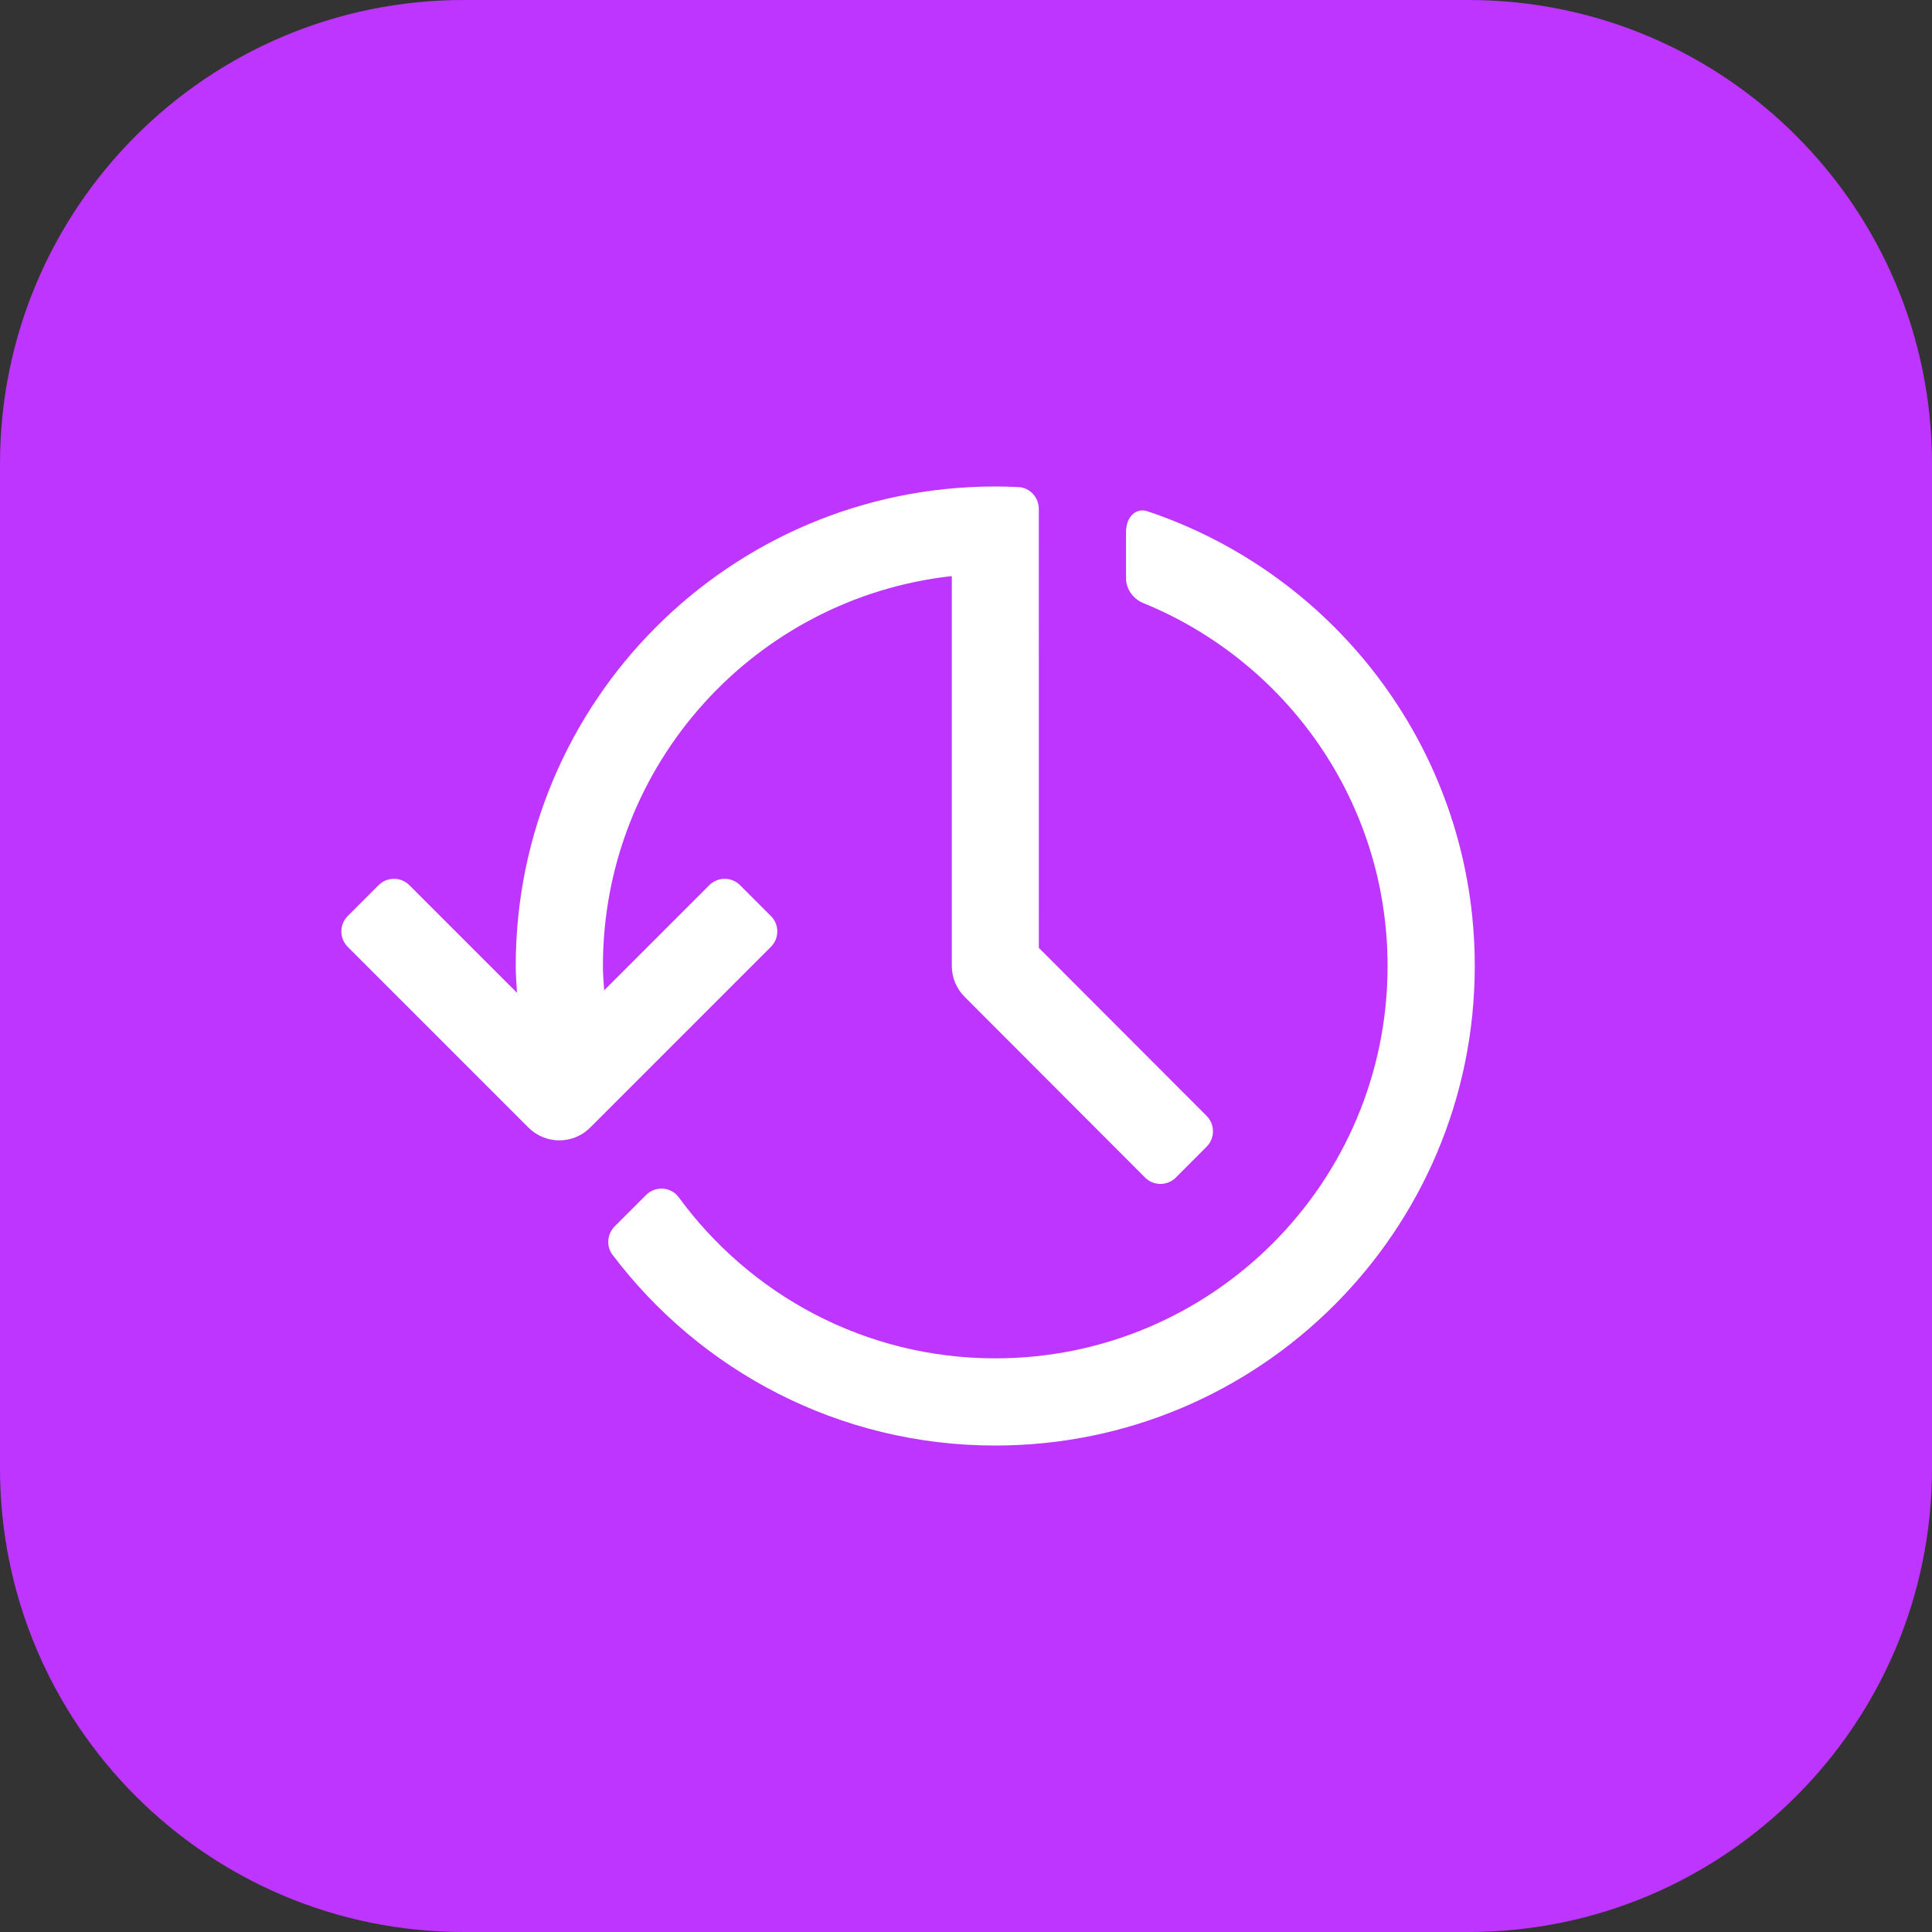
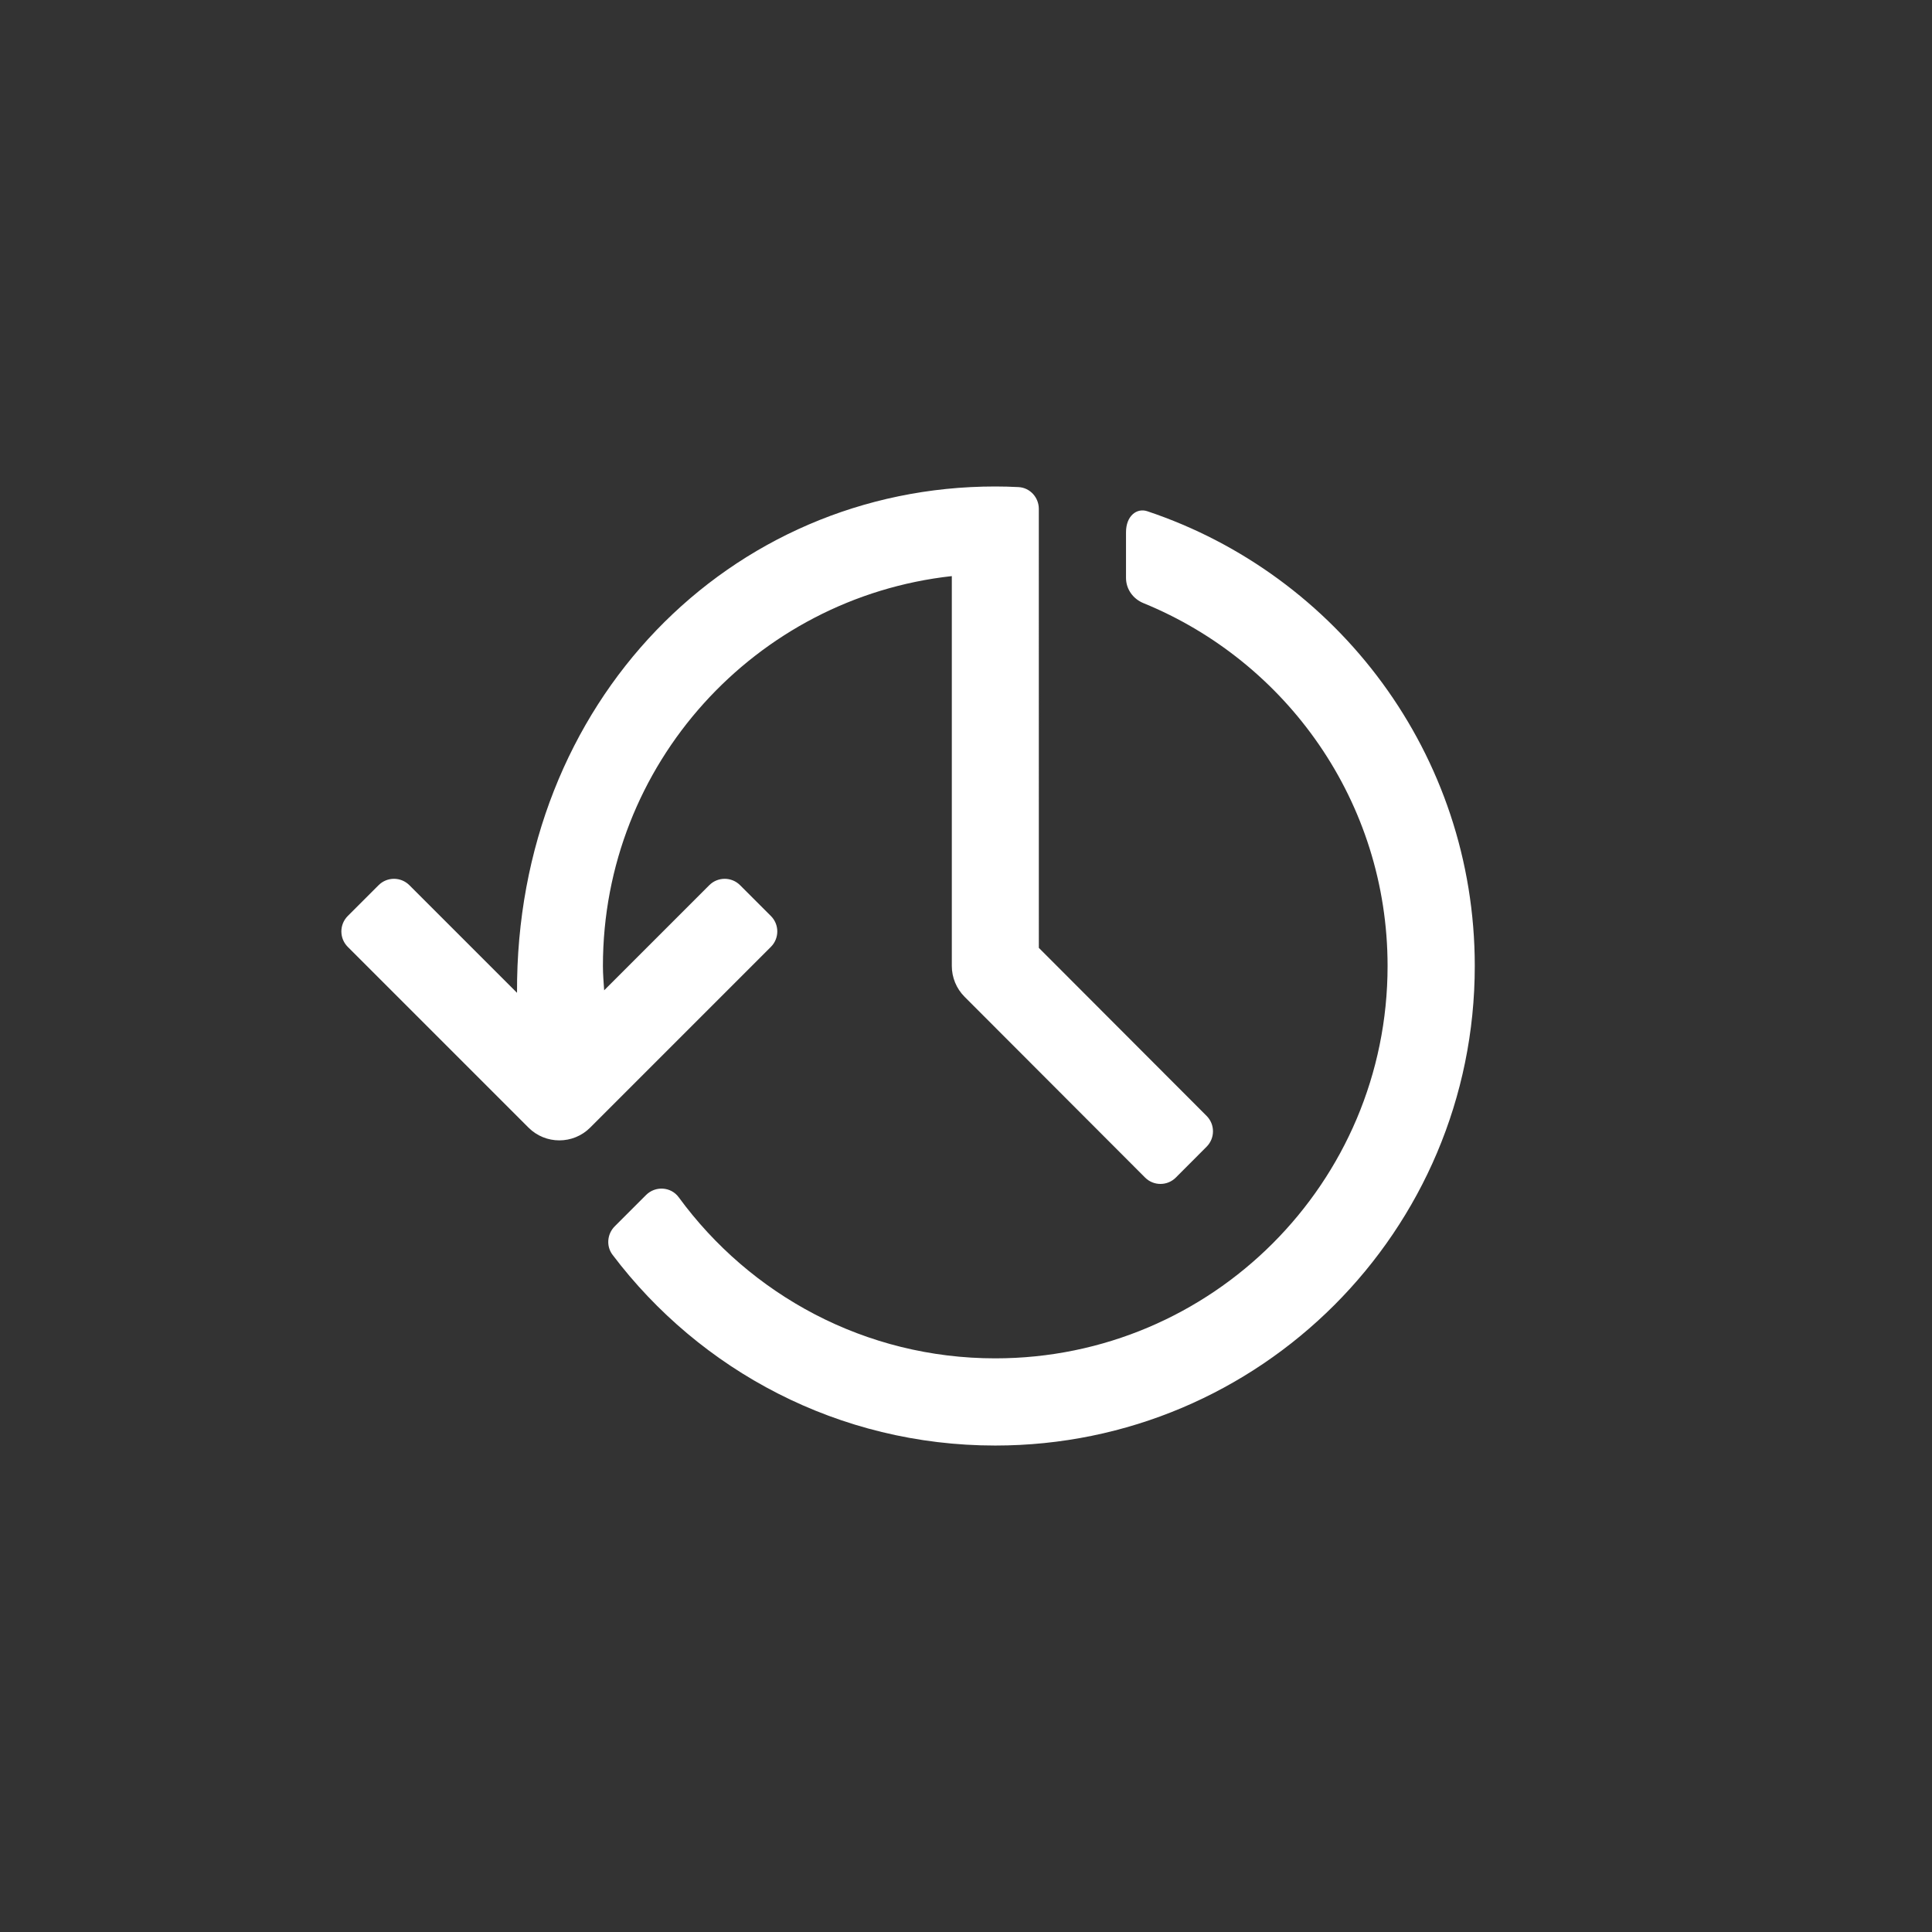
<svg xmlns="http://www.w3.org/2000/svg" width="100" height="100" viewBox="0 0 100 100" fill="none">
  <rect x="0" y="0" width="100" height="100" fill="#333333" stroke="none" />
-   <path d="M0 24C0 10.745 10.745 0 24 0H76C89.255 0 100 10.745 100 24V76C100 89.255 89.255 100 76 100H24C10.745 100 0 89.255 0 76V24Z" fill="#BD35FF" />
-   <path fill-rule="evenodd" clip-rule="evenodd" d="M51.514 74.821C43.419 74.821 36.233 70.942 31.703 64.945C31.367 64.5 31.425 63.868 31.819 63.474L33.439 61.854C33.923 61.37 34.728 61.42 35.132 61.972C38.825 67.02 44.78 70.308 51.514 70.308C62.729 70.308 71.821 61.216 71.821 50C71.821 41.502 66.593 34.244 59.184 31.218C58.646 30.998 58.282 30.494 58.282 29.912V27.549C58.282 26.699 58.841 26.28 59.383 26.461C69.232 29.752 76.334 39.044 76.334 50C76.334 63.708 65.222 74.821 51.514 74.821ZM62.453 59.354L60.861 60.95C60.422 61.39 59.708 61.39 59.269 60.95L49.925 51.592C49.503 51.169 49.266 50.596 49.266 49.998V29.819C39.109 30.938 31.207 39.545 31.207 50C31.207 50.425 31.244 50.841 31.271 51.259L36.712 45.818C37.152 45.377 37.867 45.377 38.307 45.818L39.902 47.413C40.343 47.854 40.343 48.568 39.902 49.009L30.547 58.365C29.665 59.246 28.237 59.246 27.355 58.365L17.999 49.009C17.559 48.568 17.559 47.854 17.999 47.413L19.595 45.818C20.035 45.377 20.749 45.377 21.19 45.818L26.761 51.388C26.733 50.927 26.694 50.468 26.694 50C26.694 36.292 37.806 25.18 51.514 25.18C51.919 25.18 52.321 25.191 52.72 25.212C53.312 25.242 53.769 25.746 53.769 26.338L53.77 49.061L62.453 57.758C62.894 58.199 62.894 58.913 62.453 59.354Z" fill="white" />
+   <path fill-rule="evenodd" clip-rule="evenodd" d="M51.514 74.821C43.419 74.821 36.233 70.942 31.703 64.945C31.367 64.5 31.425 63.868 31.819 63.474L33.439 61.854C33.923 61.37 34.728 61.42 35.132 61.972C38.825 67.02 44.78 70.308 51.514 70.308C62.729 70.308 71.821 61.216 71.821 50C71.821 41.502 66.593 34.244 59.184 31.218C58.646 30.998 58.282 30.494 58.282 29.912V27.549C58.282 26.699 58.841 26.28 59.383 26.461C69.232 29.752 76.334 39.044 76.334 50C76.334 63.708 65.222 74.821 51.514 74.821ZM62.453 59.354L60.861 60.95C60.422 61.39 59.708 61.39 59.269 60.95L49.925 51.592C49.503 51.169 49.266 50.596 49.266 49.998V29.819C39.109 30.938 31.207 39.545 31.207 50C31.207 50.425 31.244 50.841 31.271 51.259L36.712 45.818C37.152 45.377 37.867 45.377 38.307 45.818L39.902 47.413C40.343 47.854 40.343 48.568 39.902 49.009L30.547 58.365C29.665 59.246 28.237 59.246 27.355 58.365L17.999 49.009C17.559 48.568 17.559 47.854 17.999 47.413L19.595 45.818C20.035 45.377 20.749 45.377 21.19 45.818L26.761 51.388C26.694 36.292 37.806 25.18 51.514 25.18C51.919 25.18 52.321 25.191 52.72 25.212C53.312 25.242 53.769 25.746 53.769 26.338L53.77 49.061L62.453 57.758C62.894 58.199 62.894 58.913 62.453 59.354Z" fill="white" />
</svg>